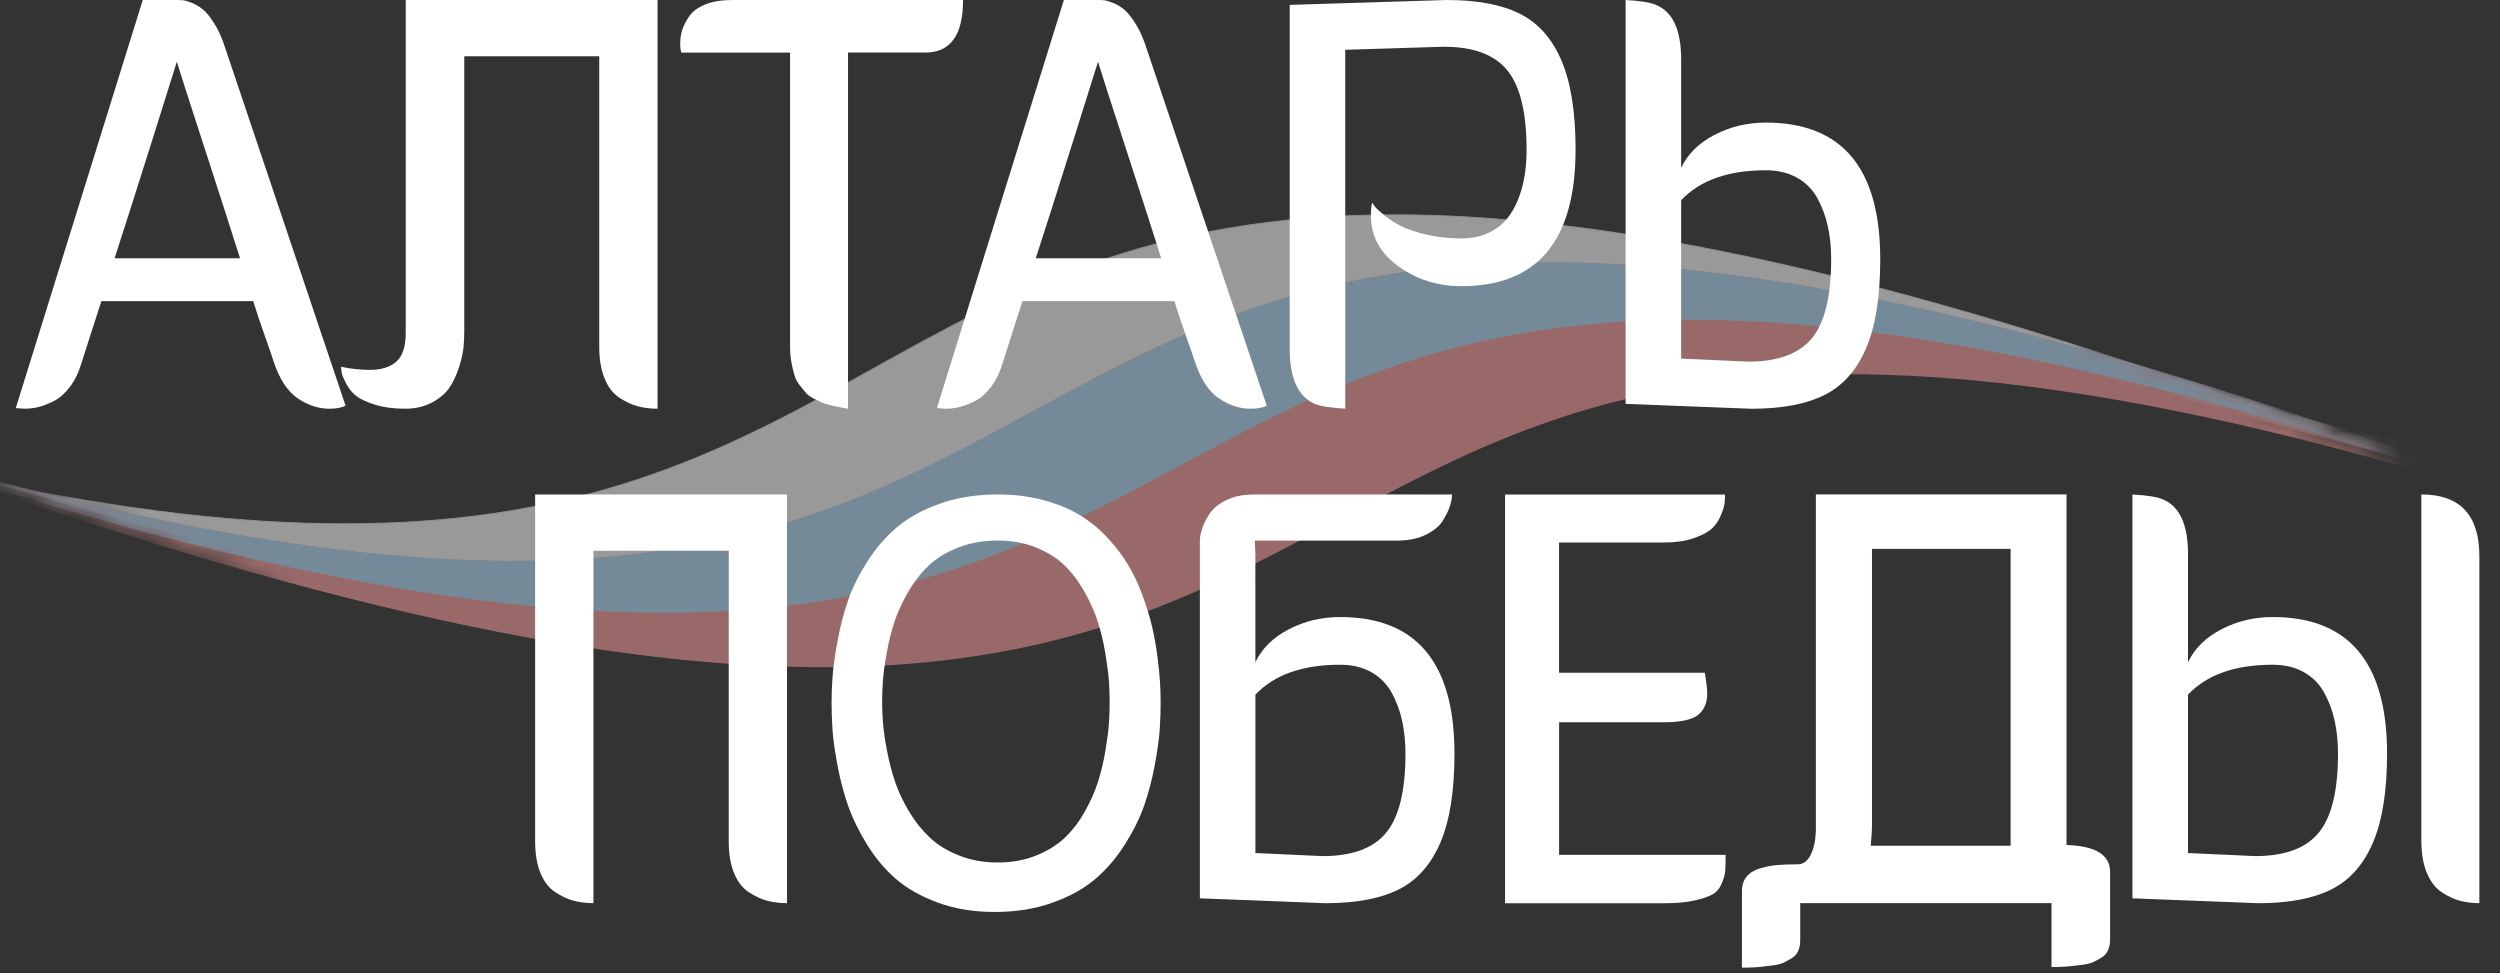
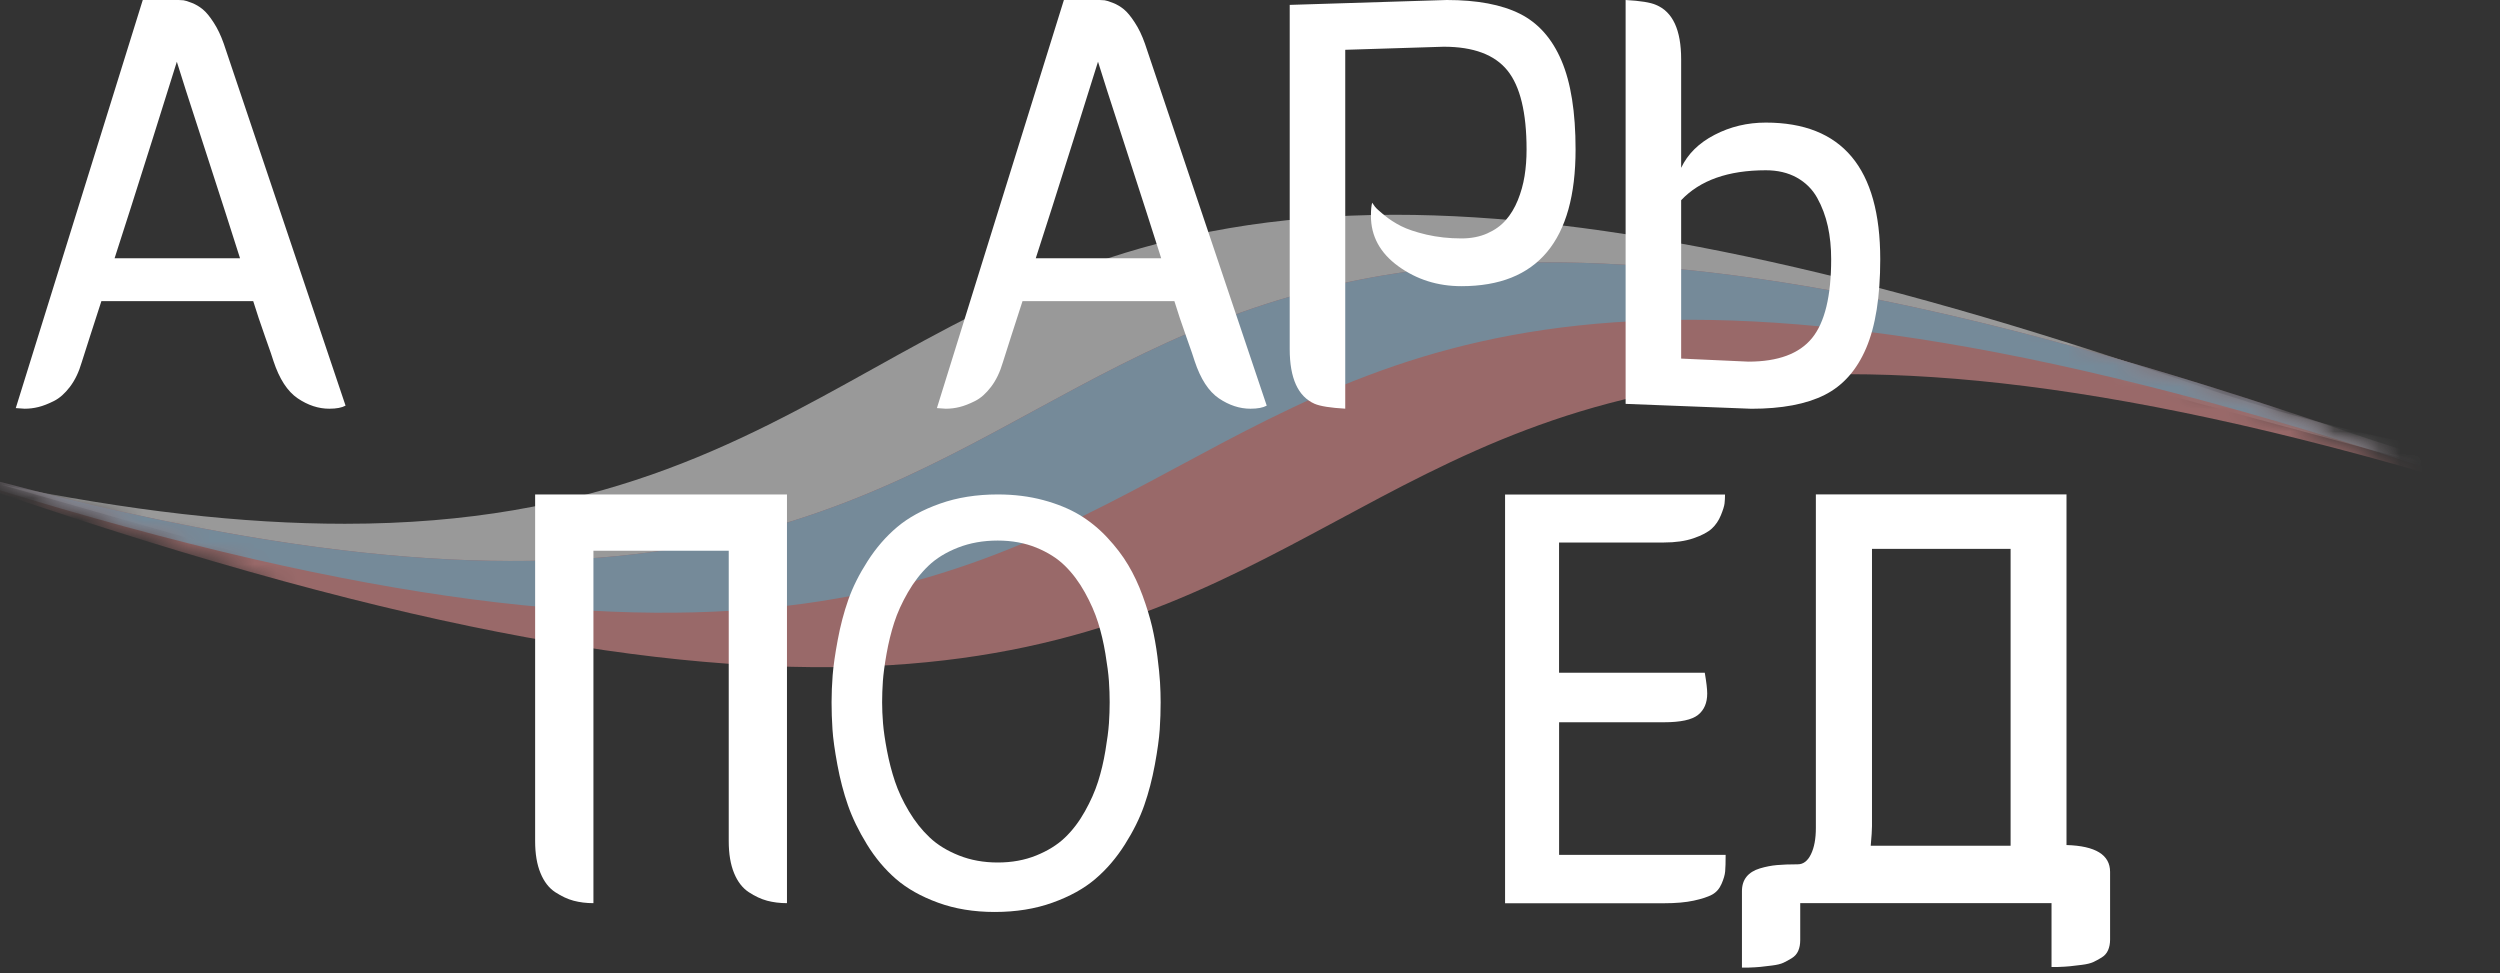
<svg xmlns="http://www.w3.org/2000/svg" width="113" height="44" viewBox="0 0 113 44" fill="none">
  <rect x="0" y="0" width="113" height="44" fill="#333333" stroke="none" />
  <g opacity="0.5">
    <mask id="mask0_225_837" style="mask-type:luminance" maskUnits="userSpaceOnUse" x="0" y="5" width="109" height="31">
      <path d="M0 19.319L46.383 5.56C46.383 5.56 80.158 7.102 80.507 7.147C80.856 7.192 95.464 15.958 95.464 15.958L101.896 18.199L108.565 21.353L80.072 30.898L23.345 35.738L11.505 26.096C11.505 26.096 -0.295 21.573 0.251 21.467C0.797 21.36 0 19.319 0 19.319Z" fill="white" />
    </mask>
    <g mask="url(#mask0_225_837)">
      <path d="M15.472 26.309L-0.026 21.887C5.828 23.089 10.942 23.675 15.589 23.675C26.859 23.675 33.273 20.108 39.476 16.659C45.621 13.241 51.977 9.708 63.047 9.708C72.358 9.708 84.118 12.196 99.001 17.319C106.233 19.807 112.943 21.069 118.944 21.069C138.641 21.069 144.884 7.461 145.139 6.878L152.327 8.51L149.119 16.887L136.054 24.886L118.053 23.26L97.296 17.672L79.303 15.077L36.855 28.462L15.472 26.309ZM-1.334 21.564C-7.074 20.317 -13.572 18.464 -20.672 16.049L-1.334 21.564Z" fill="white" />
-       <path d="M145.15 6.906L152.292 8.528L149.101 16.866L136.052 24.86L118.061 23.241L97.294 17.651L79.303 15.058L79.292 15.056L79.282 15.06L36.85 28.444L15.483 26.288L0.559 22.031C6.17 23.153 11.098 23.701 15.589 23.701C26.864 23.701 33.282 20.132 39.487 16.681C45.631 13.266 51.983 9.732 63.045 9.732C72.353 9.732 84.113 12.221 98.992 17.341C106.227 19.831 112.939 21.093 118.942 21.093C129.413 21.093 135.985 17.227 139.654 13.983C143.415 10.658 144.979 7.289 145.15 6.906ZM-19.742 16.339L-2.078 21.375C-7.382 20.19 -13.307 18.498 -19.742 16.339ZM145.122 6.852C145.122 6.852 139.183 21.046 118.94 21.046C113.418 21.046 106.828 19.988 99.005 17.298C82.766 11.71 71.497 9.688 63.043 9.688C40.83 9.688 38.05 23.654 15.587 23.654C11.073 23.654 5.765 23.09 -0.655 21.736L15.469 26.333L36.852 28.49L79.293 15.103L97.285 17.696L118.045 23.284L136.061 24.907L149.136 16.896L152.353 8.495L145.122 6.852ZM-21.533 15.78C-13.461 18.558 -6.581 20.483 -0.655 21.734L-21.533 15.78Z" fill="#E6E6E6" />
    </g>
    <mask id="mask1_225_837" style="mask-type:luminance" maskUnits="userSpaceOnUse" x="0" y="5" width="109" height="31">
      <path d="M0 19.319L46.383 5.56C46.383 5.56 80.158 7.102 80.507 7.147C80.856 7.192 95.464 15.958 95.464 15.958L101.896 18.199L108.565 21.353L80.072 30.898L23.345 35.738L11.505 26.096C11.505 26.096 -0.295 21.573 0.251 21.467C0.797 21.36 0 19.319 0 19.319Z" fill="white" />
    </mask>
    <g mask="url(#mask1_225_837)">
      <path d="M152.385 8.458C150.601 12.015 139.333 30.949 106.181 19.543C35.807 -4.67 58.908 37.505 -0.227 21.717L-0.383 22.164C76.51 48.619 44.492 -1.299 119.889 24.641C156.377 37.194 166.274 13.236 166.274 13.236L152.385 8.458Z" fill="#FF9F9F" />
    </g>
    <mask id="mask2_225_837" style="mask-type:luminance" maskUnits="userSpaceOnUse" x="0" y="5" width="109" height="31">
      <path d="M0 19.319L46.383 5.56C46.383 5.56 80.158 7.102 80.507 7.147C80.856 7.192 95.464 15.958 95.464 15.958L101.896 18.199L108.565 21.353L80.072 30.898L23.345 35.738L11.505 26.096C11.505 26.096 -0.295 21.573 0.251 21.467C0.797 21.36 0 19.319 0 19.319Z" fill="white" />
    </mask>
    <g mask="url(#mask2_225_837)">
      <path d="M152.385 8.458C150.601 12.015 139.333 30.949 106.181 19.543C33.074 -5.608 60.844 40.881 -7.5 19.609L-7.534 19.704C69.359 46.158 37.341 -3.759 112.739 22.181C149.226 34.734 159.124 10.776 159.124 10.776L152.385 8.458Z" fill="#B8E1FF" />
    </g>
  </g>
  <path d="M10.115 1.976L15.619 18.335C15.452 18.427 15.208 18.474 14.883 18.474C14.394 18.474 13.917 18.317 13.456 18.005C12.994 17.692 12.628 17.13 12.36 16.318C12.323 16.189 12.199 15.825 11.985 15.227C11.773 14.628 11.593 14.09 11.445 13.61H4.583C4.435 14.062 4.262 14.597 4.063 15.219C3.864 15.842 3.742 16.225 3.695 16.372C3.566 16.816 3.388 17.186 3.161 17.485C2.934 17.784 2.692 17.999 2.433 18.128C2.174 18.257 1.943 18.347 1.739 18.397C1.536 18.448 1.328 18.474 1.114 18.474L0.713 18.446L6.453 0H8.076C8.149 0 8.224 0.006 8.297 0.013C8.37 0.022 8.496 0.062 8.672 0.131C8.849 0.2 9.012 0.297 9.164 0.421C9.316 0.546 9.481 0.744 9.655 1.015C9.833 1.286 9.985 1.608 10.115 1.976ZM5.179 11.675H10.85C10.49 10.532 9.957 8.882 9.256 6.721C8.552 4.561 8.132 3.251 7.993 2.791C7.993 2.8 7.631 3.956 6.905 6.259C6.179 8.562 5.603 10.368 5.179 11.675Z" fill="white" />
-   <path d="M27.086 15.668V2.542H20.985V14.965C20.985 15.204 20.974 15.447 20.952 15.69C20.929 15.935 20.862 16.234 20.751 16.587C20.64 16.943 20.496 17.251 20.321 17.513C20.145 17.775 19.883 18.001 19.532 18.19C19.181 18.378 18.774 18.474 18.312 18.474C17.795 18.474 17.344 18.414 16.96 18.294C16.575 18.175 16.292 18.044 16.106 17.9C15.921 17.758 15.771 17.575 15.656 17.354C15.54 17.133 15.474 16.978 15.455 16.89C15.437 16.802 15.424 16.7 15.414 16.58C15.866 16.672 16.301 16.718 16.718 16.718C17.236 16.718 17.635 16.593 17.916 16.345C18.198 16.096 18.339 15.662 18.339 15.045V0H29.721V18.474C29.397 18.474 29.101 18.436 28.827 18.363C28.555 18.291 28.277 18.162 27.996 17.977C27.714 17.791 27.491 17.505 27.33 17.113C27.166 16.72 27.086 16.24 27.086 15.668Z" fill="white" />
-   <path d="M43.53 0C43.53 1.585 42.961 2.376 41.825 2.376H38.33V18.474C38.135 18.436 38.005 18.414 37.942 18.405C37.876 18.395 37.75 18.367 37.561 18.322C37.371 18.276 37.234 18.235 37.152 18.197C37.069 18.16 36.946 18.1 36.784 18.018C36.623 17.935 36.505 17.849 36.431 17.762C36.356 17.674 36.264 17.561 36.154 17.423C36.043 17.285 35.962 17.133 35.912 16.967C35.861 16.801 35.814 16.608 35.773 16.387C35.732 16.167 35.711 15.928 35.711 15.67V2.378H30.802C30.765 2.305 30.746 2.161 30.746 1.95C30.746 1.748 30.776 1.55 30.836 1.355C30.896 1.163 31.003 0.955 31.155 0.733C31.307 0.51 31.55 0.335 31.883 0.2C32.215 0.067 32.622 0 33.102 0H43.53Z" fill="white" />
  <path d="M51.752 1.976L57.256 18.335C57.089 18.427 56.845 18.474 56.52 18.474C56.031 18.474 55.554 18.317 55.093 18.005C54.631 17.692 54.266 17.13 53.997 16.318C53.96 16.189 53.836 15.825 53.622 15.227C53.41 14.628 53.228 14.09 53.082 13.61H46.218C46.07 14.062 45.897 14.597 45.698 15.219C45.499 15.842 45.378 16.225 45.331 16.372C45.201 16.816 45.023 17.186 44.796 17.485C44.569 17.784 44.327 17.999 44.068 18.128C43.809 18.257 43.579 18.347 43.374 18.397C43.172 18.448 42.963 18.474 42.749 18.474L42.348 18.446L48.088 0H49.711C49.784 0 49.859 0.006 49.932 0.013C50.005 0.022 50.131 0.062 50.307 0.131C50.484 0.2 50.647 0.297 50.799 0.421C50.951 0.546 51.116 0.744 51.29 1.015C51.47 1.286 51.622 1.608 51.752 1.976ZM46.816 11.675H52.487C52.127 10.532 51.594 8.882 50.893 6.721C50.189 4.561 49.769 3.251 49.63 2.789C49.63 2.799 49.268 3.954 48.542 6.257C47.816 8.562 47.242 10.368 46.816 11.675Z" fill="white" />
  <path d="M66.061 10.777C66.496 10.777 66.885 10.701 67.226 10.549C67.567 10.398 67.847 10.198 68.064 9.947C68.282 9.699 68.462 9.4 68.605 9.05C68.747 8.7 68.849 8.336 68.91 7.958C68.971 7.581 69.001 7.181 69.001 6.756C69.001 5.089 68.712 3.898 68.134 3.184C67.556 2.47 66.597 2.112 65.256 2.112L60.805 2.251V18.472C60.139 18.434 59.677 18.362 59.419 18.251C58.67 17.92 58.295 17.096 58.295 15.778V0.221L65.393 0C66.77 0 67.873 0.208 68.7 0.623C69.528 1.038 70.154 1.742 70.578 2.737C71.004 3.731 71.216 5.072 71.216 6.758C71.216 10.876 69.496 12.935 66.057 12.935C64.984 12.935 64.035 12.636 63.208 12.037C62.381 11.439 61.966 10.678 61.966 9.757C61.966 9.489 61.985 9.291 62.022 9.162C62.05 9.209 62.092 9.269 62.148 9.342C62.204 9.416 62.345 9.543 62.57 9.729C62.797 9.914 63.048 10.076 63.326 10.218C63.604 10.36 63.986 10.489 64.476 10.605C64.971 10.719 65.498 10.777 66.061 10.777Z" fill="white" />
  <path d="M79.815 5.541C83.263 5.541 84.987 7.599 84.987 11.718C84.987 13.404 84.775 14.744 84.349 15.739C83.923 16.733 83.297 17.438 82.469 17.853C81.642 18.268 80.539 18.476 79.162 18.476L73.478 18.255V0C74.144 0.037 74.602 0.11 74.851 0.221C75.609 0.535 75.988 1.353 75.988 2.681V7.586C76.285 6.96 76.787 6.463 77.5 6.094C78.211 5.724 78.984 5.541 79.815 5.541ZM79.815 7.696C78.114 7.696 76.838 8.149 75.988 9.05V16.208L79.025 16.346C80.365 16.346 81.325 15.991 81.903 15.283C82.481 14.574 82.769 13.385 82.769 11.718C82.769 11.183 82.719 10.686 82.618 10.226C82.516 9.766 82.357 9.34 82.139 8.947C81.922 8.556 81.614 8.25 81.216 8.027C80.819 7.807 80.352 7.696 79.815 7.696Z" fill="white" />
  <path d="M32.939 38.019V24.892H26.823V40.823C26.499 40.823 26.202 40.785 25.928 40.713C25.656 40.64 25.379 40.511 25.096 40.326C24.814 40.141 24.591 39.855 24.43 39.462C24.268 39.071 24.188 38.589 24.188 38.019V22.349H35.571V40.823C35.246 40.823 34.95 40.785 34.676 40.713C34.404 40.64 34.126 40.511 33.845 40.326C33.563 40.141 33.34 39.855 33.179 39.462C33.019 39.071 32.939 38.591 32.939 38.019Z" fill="white" />
  <path d="M45.098 22.349C45.837 22.349 46.524 22.435 47.158 22.605C47.79 22.775 48.336 23 48.794 23.274C49.251 23.551 49.67 23.891 50.048 24.297C50.427 24.703 50.743 25.114 50.992 25.535C51.242 25.953 51.459 26.415 51.643 26.916C51.827 27.419 51.971 27.886 52.073 28.318C52.174 28.752 52.255 29.203 52.315 29.672C52.375 30.141 52.414 30.532 52.433 30.84C52.452 31.149 52.461 31.45 52.461 31.745C52.461 32.141 52.448 32.549 52.42 32.968C52.392 33.386 52.318 33.921 52.198 34.57C52.078 35.218 51.919 35.83 51.72 36.4C51.521 36.972 51.23 37.561 50.846 38.168C50.461 38.776 50.017 39.297 49.508 39.729C49 40.163 48.355 40.52 47.574 40.8C46.794 41.081 45.922 41.221 44.961 41.221C44.018 41.221 43.164 41.081 42.397 40.8C41.63 40.52 40.997 40.163 40.496 39.729C39.998 39.296 39.56 38.776 39.187 38.168C38.814 37.561 38.527 36.97 38.328 36.4C38.129 35.83 37.97 35.218 37.85 34.57C37.73 33.921 37.655 33.386 37.628 32.968C37.6 32.549 37.587 32.141 37.587 31.745C37.587 31.349 37.604 30.941 37.636 30.522C37.668 30.104 37.745 29.571 37.865 28.926C37.985 28.281 38.144 27.675 38.343 27.109C38.542 26.542 38.833 25.959 39.217 25.361C39.6 24.763 40.046 24.248 40.555 23.82C41.063 23.392 41.708 23.039 42.489 22.764C43.265 22.488 44.138 22.349 45.098 22.349ZM43.344 38.667C43.875 38.879 44.46 38.985 45.098 38.985C45.736 38.985 46.316 38.879 46.839 38.667C47.36 38.456 47.794 38.187 48.135 37.86C48.477 37.533 48.777 37.14 49.035 36.678C49.294 36.218 49.493 35.768 49.632 35.331C49.771 34.893 49.882 34.428 49.964 33.934C50.047 33.441 50.101 33.029 50.124 32.697C50.146 32.366 50.157 32.048 50.157 31.743C50.157 31.438 50.146 31.12 50.124 30.79C50.101 30.459 50.047 30.044 49.964 29.547C49.882 29.049 49.771 28.58 49.632 28.137C49.493 27.694 49.294 27.241 49.035 26.776C48.777 26.311 48.477 25.91 48.135 25.574C47.794 25.237 47.36 24.965 46.839 24.751C46.317 24.54 45.736 24.433 45.098 24.433C44.441 24.433 43.843 24.54 43.303 24.751C42.763 24.963 42.316 25.237 41.965 25.574C41.615 25.91 41.305 26.311 41.037 26.776C40.769 27.241 40.562 27.696 40.42 28.137C40.277 28.58 40.161 29.049 40.073 29.547C39.984 30.044 39.93 30.459 39.906 30.79C39.883 31.12 39.872 31.438 39.872 31.743C39.872 32.038 39.885 32.356 39.913 32.697C39.941 33.037 40.001 33.45 40.093 33.934C40.185 34.418 40.305 34.88 40.453 35.323C40.602 35.766 40.812 36.215 41.084 36.671C41.356 37.127 41.669 37.522 42.02 37.852C42.37 38.185 42.813 38.456 43.344 38.667Z" fill="white" />
-   <path d="M65.633 22.349C65.633 22.488 65.603 22.656 65.543 22.854C65.483 23.052 65.374 23.278 65.217 23.531C65.059 23.785 64.8 23.998 64.44 24.174C64.08 24.349 63.651 24.435 63.152 24.435H56.717C56.717 24.501 56.721 24.6 56.73 24.733C56.74 24.865 56.743 24.966 56.743 25.03V29.935C57.04 29.309 57.543 28.812 58.255 28.444C58.967 28.075 59.739 27.89 60.57 27.89C64.018 27.89 65.742 29.948 65.742 34.067C65.742 35.753 65.53 37.093 65.104 38.088C64.678 39.082 64.052 39.787 63.225 40.202C62.397 40.617 61.294 40.825 59.917 40.825L54.234 40.604V24.437C54.234 24.299 54.264 24.131 54.324 23.933C54.384 23.734 54.492 23.508 54.65 23.256C54.808 23.003 55.061 22.788 55.412 22.613C55.763 22.437 56.188 22.351 56.687 22.351H65.633V22.349ZM60.572 30.046C58.871 30.046 57.595 30.498 56.745 31.399V38.557L59.782 38.696C61.122 38.696 62.082 38.34 62.66 37.632C63.238 36.923 63.527 35.734 63.527 34.067C63.527 33.532 63.476 33.035 63.375 32.575C63.273 32.115 63.114 31.689 62.896 31.296C62.679 30.905 62.371 30.599 61.974 30.377C61.574 30.156 61.109 30.046 60.572 30.046Z" fill="white" />
  <path d="M70.471 32.644V38.641H77.999C77.999 38.972 77.992 39.219 77.978 39.382C77.965 39.544 77.909 39.733 77.812 39.955C77.714 40.178 77.571 40.337 77.382 40.44C77.192 40.541 76.917 40.63 76.557 40.709C76.196 40.787 75.748 40.827 75.212 40.827H68.029V22.353H77.971C77.971 22.5 77.963 22.633 77.95 22.753C77.937 22.872 77.881 23.052 77.783 23.291C77.686 23.53 77.549 23.731 77.374 23.893C77.198 24.054 76.924 24.2 76.549 24.329C76.174 24.458 75.729 24.521 75.212 24.521H70.469V30.408H77.056C77.129 30.832 77.166 31.145 77.166 31.349C77.166 31.773 77.027 32.094 76.75 32.315C76.472 32.536 75.96 32.646 75.212 32.646H70.471V32.644Z" fill="white" />
  <path d="M81.37 40.823V42.494C81.37 42.679 81.34 42.84 81.28 42.978C81.22 43.117 81.123 43.227 80.989 43.309C80.856 43.391 80.729 43.461 80.609 43.517C80.489 43.573 80.316 43.614 80.089 43.642C79.862 43.67 79.688 43.691 79.562 43.704C79.436 43.717 79.245 43.728 78.986 43.737H78.736V40.282C78.736 40.015 78.806 39.797 78.945 39.626C79.083 39.456 79.284 39.331 79.547 39.252C79.809 39.174 80.068 39.123 80.323 39.101C80.577 39.079 80.89 39.067 81.26 39.067C81.509 39.067 81.708 38.916 81.856 38.611C82.004 38.306 82.077 37.912 82.077 37.422V22.347H93.406V38.196C94.719 38.234 95.376 38.639 95.376 39.411V42.464C95.376 42.649 95.345 42.81 95.285 42.948C95.225 43.087 95.128 43.197 94.995 43.279C94.862 43.361 94.734 43.431 94.614 43.487C94.494 43.541 94.321 43.584 94.094 43.612C93.867 43.64 93.693 43.661 93.567 43.674C93.441 43.687 93.25 43.7 92.991 43.709H92.729V40.821H81.37V40.823ZM90.881 24.809H84.614V37.342C84.614 37.508 84.595 37.802 84.557 38.226H90.879V24.809H90.881Z" fill="white" />
-   <path d="M102.723 27.89C106.171 27.89 107.895 29.948 107.895 34.067C107.895 35.753 107.683 37.093 107.257 38.088C106.831 39.082 106.205 39.787 105.378 40.202C104.55 40.617 103.447 40.825 102.07 40.825L96.386 40.604V22.351C97.052 22.388 97.51 22.461 97.76 22.572C98.517 22.886 98.897 23.704 98.897 25.032V29.937C99.193 29.311 99.696 28.814 100.408 28.445C101.119 28.075 101.89 27.89 102.723 27.89ZM102.723 30.046C101.022 30.046 99.746 30.498 98.897 31.399V38.557L101.934 38.696C103.273 38.696 104.233 38.34 104.811 37.632C105.389 36.923 105.678 35.734 105.678 34.067C105.678 33.532 105.627 33.035 105.526 32.575C105.425 32.115 105.265 31.689 105.047 31.296C104.83 30.905 104.522 30.599 104.125 30.377C103.725 30.156 103.258 30.046 102.723 30.046ZM109.446 38.019V22.349C111.193 22.349 112.067 23.28 112.067 25.14V40.823C111.752 40.823 111.459 40.785 111.187 40.713C110.915 40.64 110.639 40.511 110.362 40.326C110.084 40.141 109.863 39.855 109.696 39.462C109.531 39.071 109.446 38.591 109.446 38.019Z" fill="white" />
</svg>